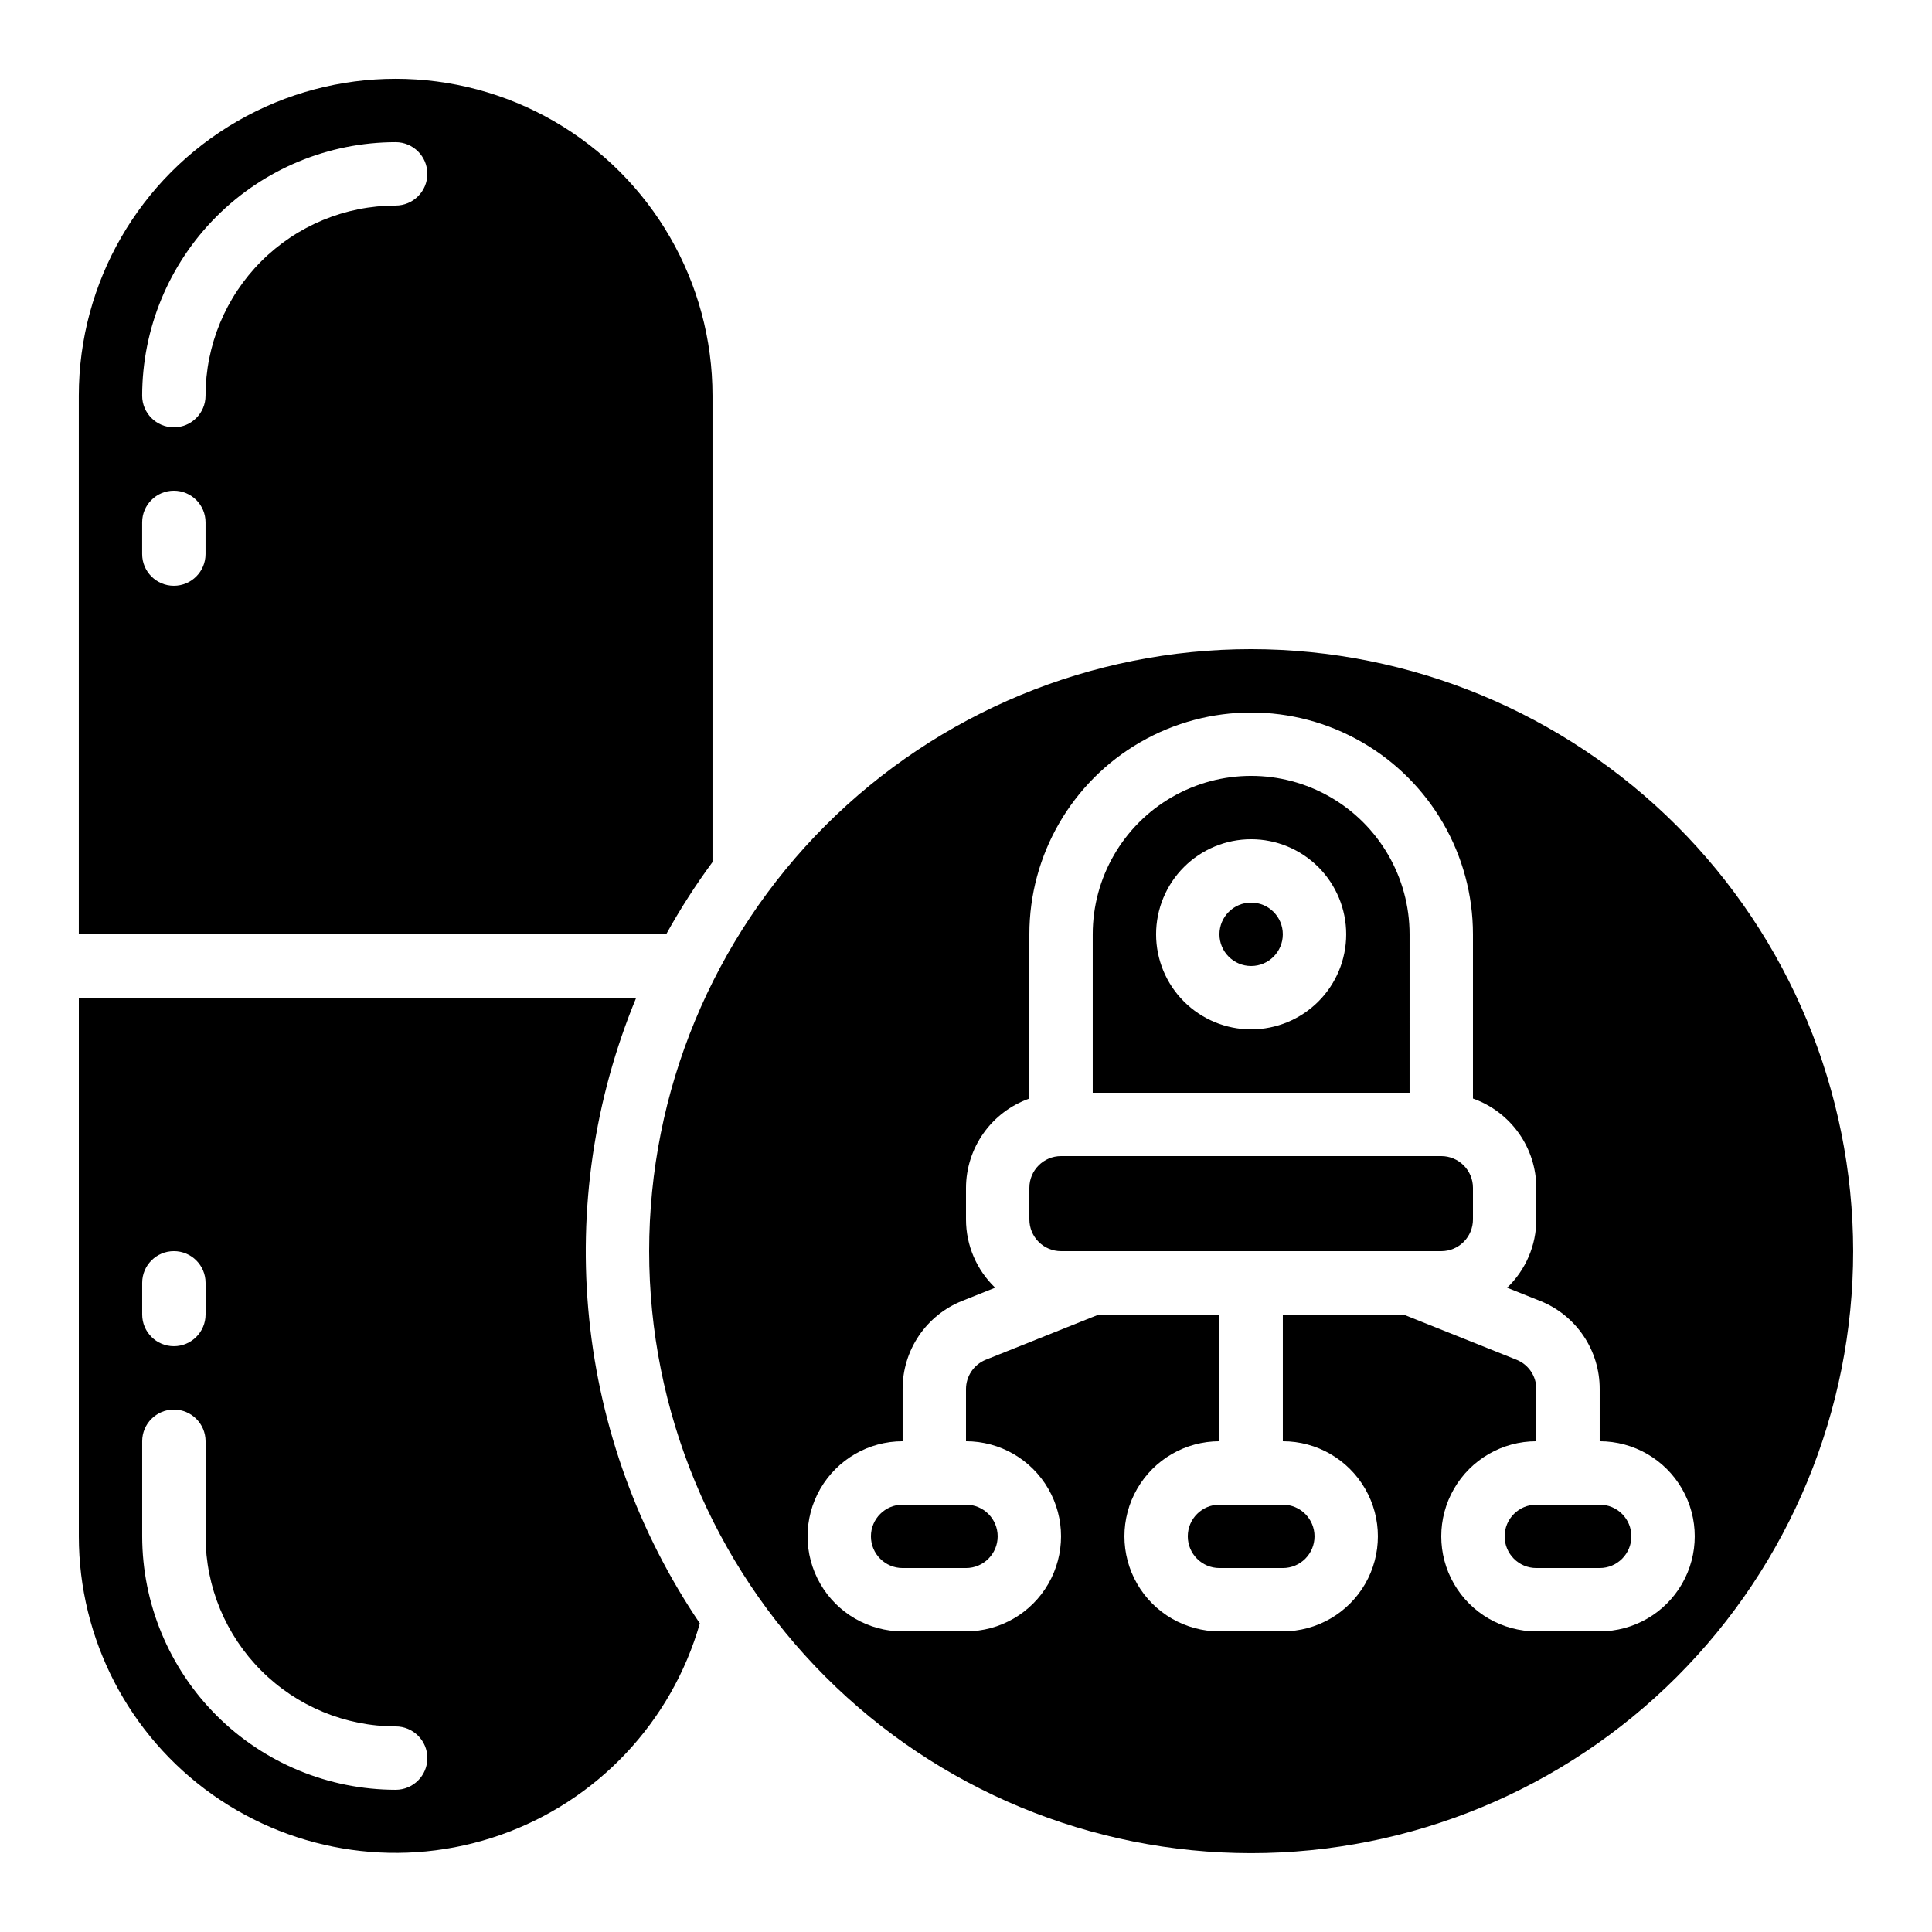
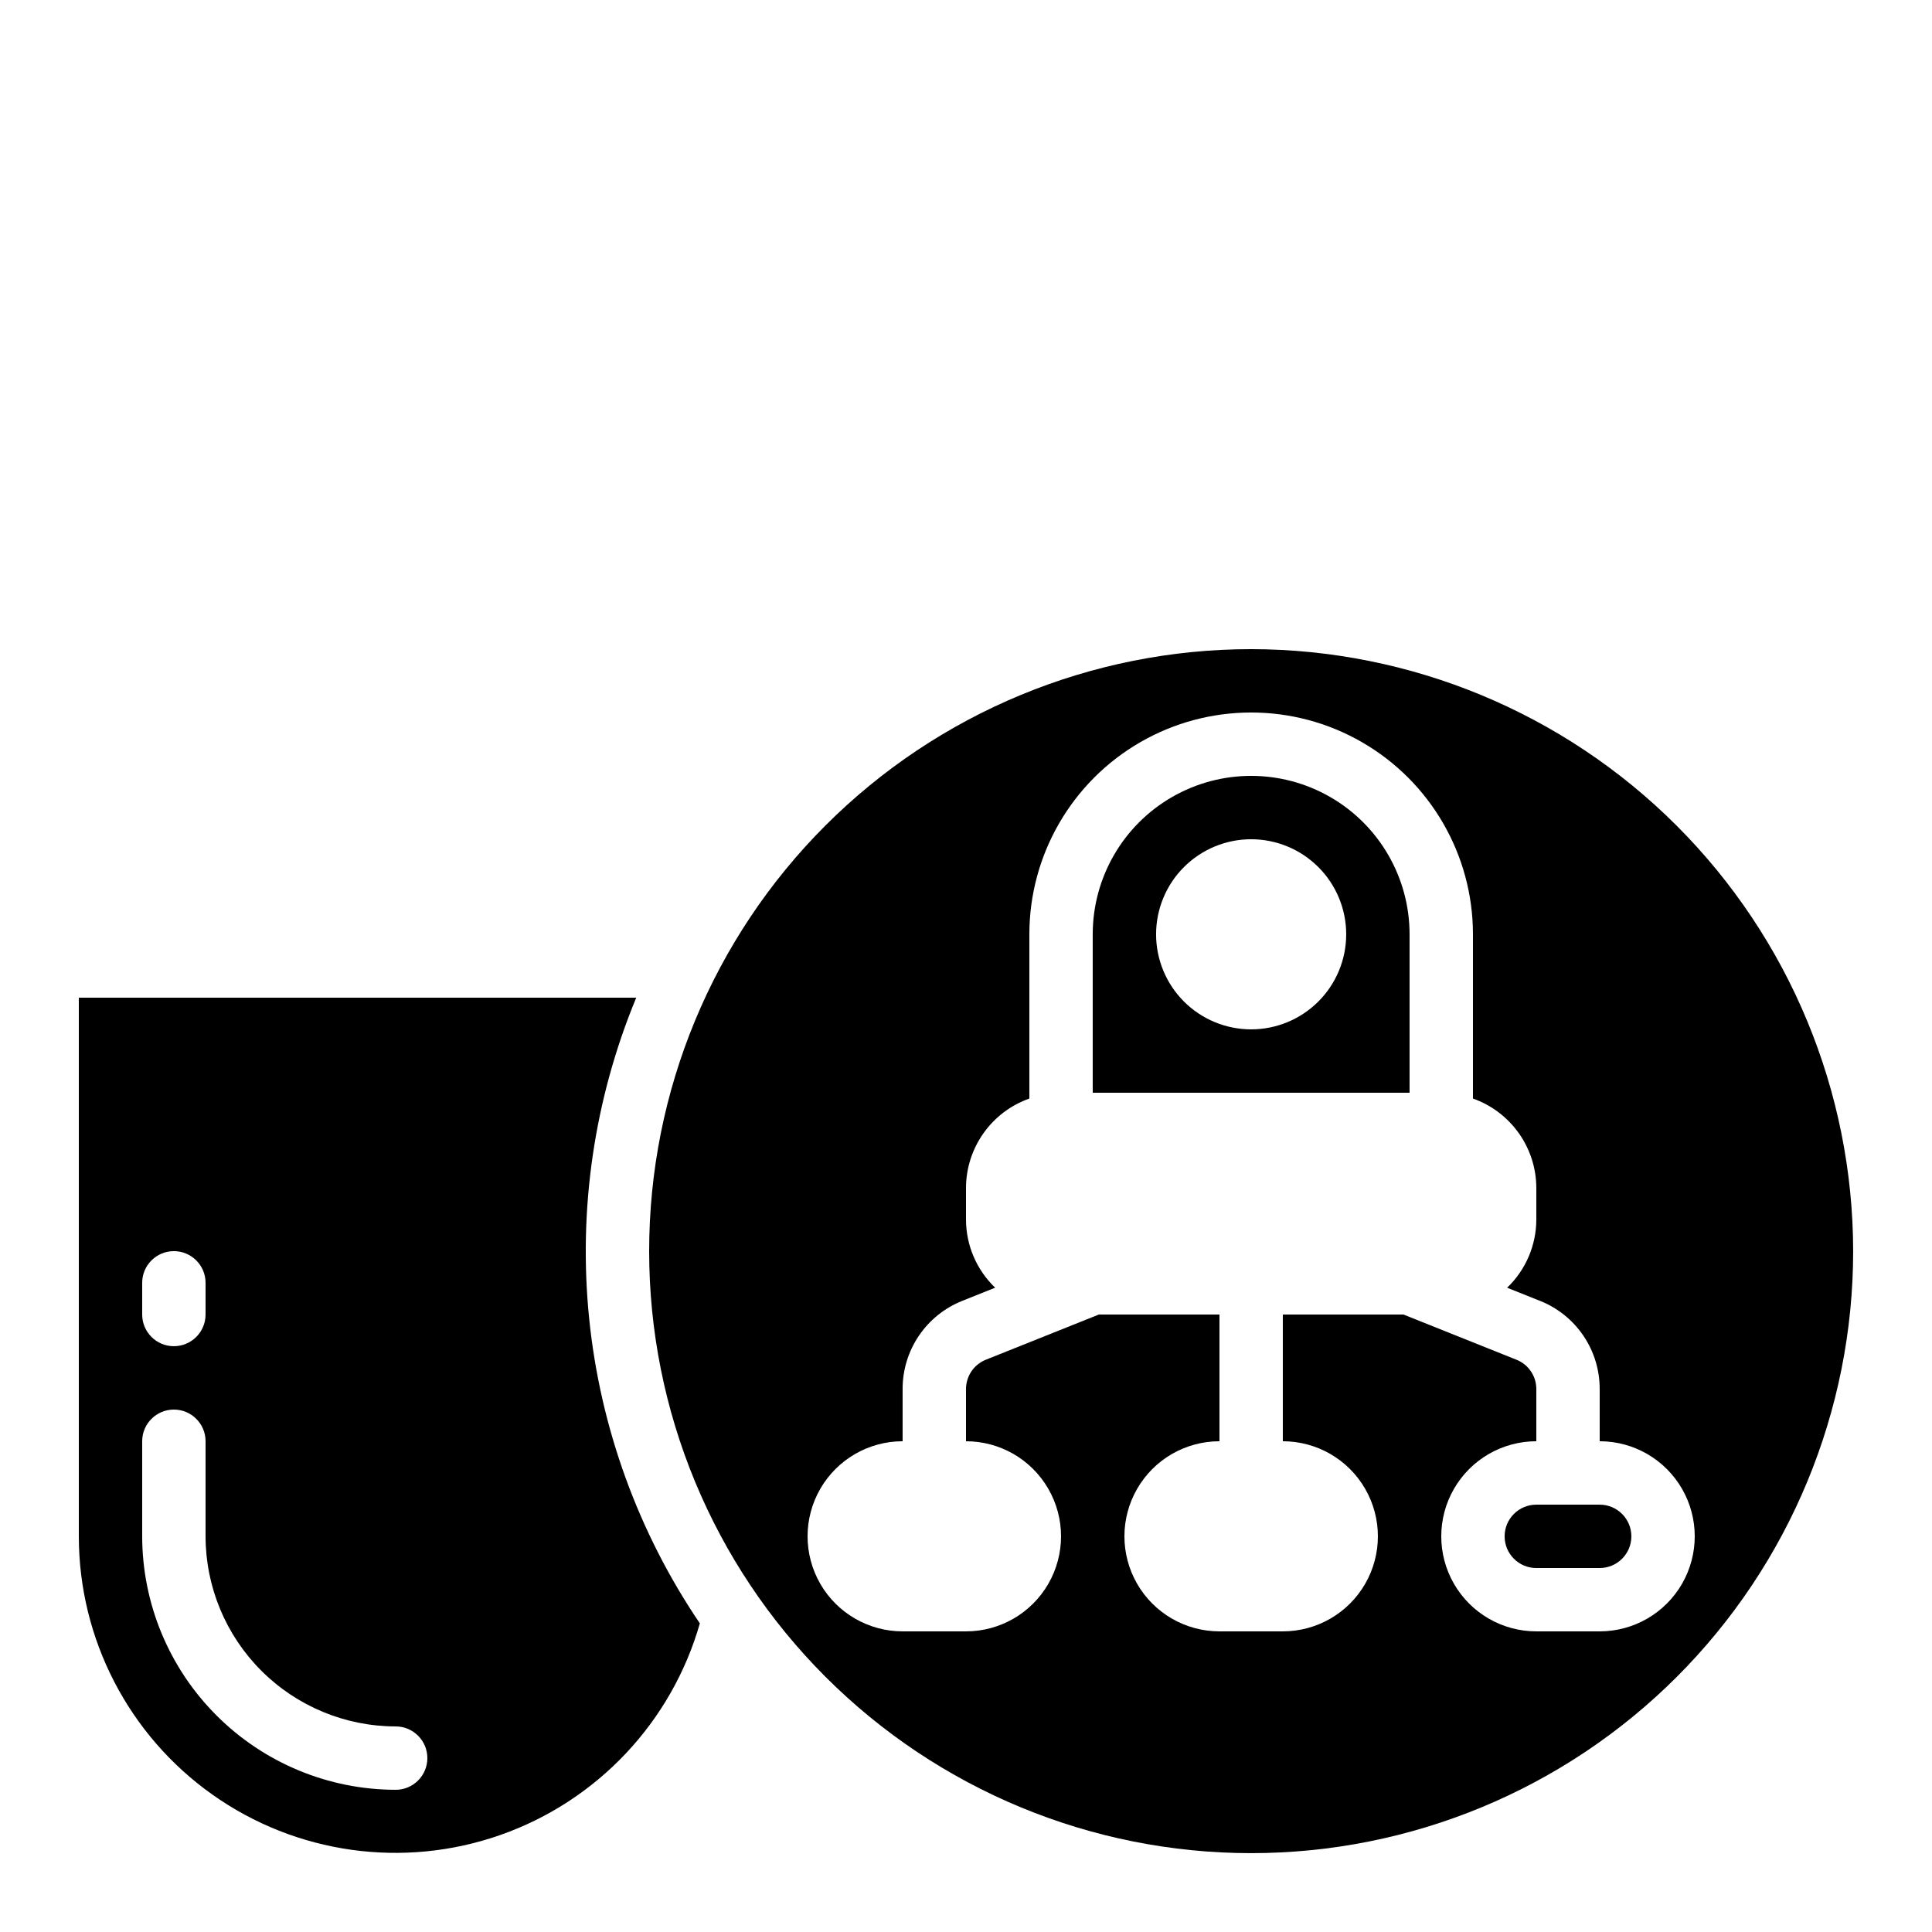
<svg xmlns="http://www.w3.org/2000/svg" fill="#000000" width="800px" height="800px" version="1.1" viewBox="144 144 512 512">
  <g>
-     <path d="m483.96 391.6c0 4.637-3.758 8.398-8.395 8.398-4.637 0-8.398-3.762-8.398-8.398 0-4.637 3.762-8.398 8.398-8.398 4.637 0 8.395 3.762 8.395 8.398" />
    <path d="m312.61 408.39h-147.72v142.75c0.008 27.207 13.203 52.719 35.402 68.449 22.199 15.727 50.648 19.715 76.316 10.699 25.668-9.016 45.371-29.918 52.859-56.074-16.312-24.086-26.391-51.844-29.332-80.785-2.941-28.938 1.344-58.156 12.473-85.035zm-130.93 75.57c0-4.637 3.762-8.395 8.398-8.395s8.398 3.758 8.398 8.395v8.398c0 4.637-3.762 8.398-8.398 8.398s-8.398-3.762-8.398-8.398zm67.176 134.35v0.004c-17.809-0.02-34.883-7.106-47.477-19.699-12.594-12.59-19.68-29.668-19.699-47.477v-25.191c0-4.637 3.762-8.395 8.398-8.395s8.398 3.758 8.398 8.395v25.191c0.012 13.359 5.324 26.164 14.77 35.609 9.445 9.445 22.25 14.758 35.609 14.773 4.637 0 8.398 3.758 8.398 8.395s-3.762 8.398-8.398 8.398z" />
-     <path d="m332.82 372.46v-123.61c0-30-16.004-57.719-41.984-72.719-25.98-15-57.988-15-83.969 0-25.98 15-41.984 42.719-41.984 72.719v142.75h155.66c3.676-6.637 7.777-13.031 12.277-19.137zm-134.35-81.625c0 4.637-3.762 8.398-8.398 8.398s-8.398-3.762-8.398-8.398v-8.398c0-4.637 3.762-8.395 8.398-8.395s8.398 3.758 8.398 8.395zm50.379-92.363c-13.359 0.012-26.164 5.324-35.609 14.77-9.445 9.445-14.758 22.25-14.77 35.609 0 4.637-3.762 8.398-8.398 8.398s-8.398-3.762-8.398-8.398c0.02-17.809 7.106-34.883 19.699-47.477s29.668-19.68 47.477-19.699c4.637 0 8.398 3.762 8.398 8.398s-3.762 8.398-8.398 8.398z" />
-     <path d="m467.17 542.75c-4.637 0-8.395 3.758-8.395 8.395s3.758 8.398 8.395 8.398h16.793c4.641 0 8.398-3.762 8.398-8.398s-3.758-8.395-8.398-8.395z" />
    <path d="m567.93 542.75h-16.793c-4.637 0-8.395 3.758-8.395 8.395s3.758 8.398 8.395 8.398h16.793c4.641 0 8.398-3.762 8.398-8.398s-3.758-8.395-8.398-8.395z" />
    <path d="m475.57 316.03c-42.312 0-82.891 16.809-112.81 46.727-29.918 29.922-46.727 70.5-46.727 112.81s16.809 82.891 46.727 112.81c29.922 29.918 70.5 46.727 112.81 46.727s82.891-16.809 112.81-46.727c29.918-29.922 46.727-70.5 46.727-112.81-0.047-42.297-16.871-82.852-46.781-112.76-29.906-29.906-70.461-46.73-112.76-46.777zm92.363 260.3h-16.793c-9 0-17.316-4.801-21.816-12.594-4.5-7.797-4.5-17.398 0-25.191s12.816-12.598 21.816-12.598v-13.82c0.012-3.438-2.082-6.531-5.281-7.793l-29.926-11.973h-31.969v33.586c9 0 17.316 4.805 21.816 12.598s4.5 17.395 0 25.191c-4.5 7.793-12.816 12.594-21.816 12.594h-16.793c-9 0-17.316-4.801-21.812-12.594-4.5-7.797-4.5-17.398 0-25.191 4.496-7.793 12.812-12.598 21.812-12.598v-33.586h-31.965l-29.934 11.973c-3.188 1.277-5.273 4.363-5.273 7.793v13.82c9 0 17.312 4.805 21.812 12.598s4.5 17.395 0 25.191c-4.5 7.793-12.812 12.594-21.812 12.594h-16.797c-8.996 0-17.312-4.801-21.812-12.594-4.5-7.797-4.5-17.398 0-25.191s12.816-12.598 21.812-12.598v-13.82c-0.016-5.035 1.488-9.965 4.309-14.137 2.824-4.172 6.84-7.398 11.52-9.258l8.699-3.477v0.004c-4.934-4.727-7.727-11.258-7.731-18.09v-8.395c0.02-5.191 1.645-10.25 4.652-14.484 3.004-4.231 7.246-7.434 12.141-9.164v-43.527c0-21 11.203-40.402 29.387-50.902 18.188-10.5 40.594-10.5 58.777 0 18.188 10.5 29.391 29.902 29.391 50.902v43.527c4.894 1.73 9.137 4.934 12.141 9.164 3.008 4.234 4.633 9.293 4.652 14.484v8.398-0.004c-0.004 6.832-2.797 13.363-7.734 18.09l8.691 3.477v-0.004c4.684 1.859 8.703 5.086 11.527 9.258 2.824 4.172 4.324 9.098 4.309 14.137v13.82c9 0 17.316 4.805 21.816 12.598s4.5 17.395 0 25.191c-4.5 7.793-12.816 12.594-21.816 12.594z" />
    <path d="m517.55 391.6c0-15-8.004-28.859-20.992-36.359-12.992-7.5-28.996-7.5-41.984 0s-20.992 21.359-20.992 36.359v41.984h83.969zm-41.984 25.191c-6.68 0-13.09-2.656-17.812-7.379-4.723-4.723-7.379-11.133-7.379-17.812 0-6.68 2.656-13.09 7.379-17.812 4.723-4.723 11.133-7.379 17.812-7.379 6.68 0 13.086 2.656 17.812 7.379 4.723 4.723 7.379 11.133 7.379 17.812 0 6.68-2.656 13.09-7.379 17.812-4.727 4.723-11.133 7.379-17.812 7.379z" />
-     <path d="m525.95 450.38h-100.76c-4.637 0-8.395 3.762-8.395 8.398v8.398-0.004c0 2.227 0.883 4.363 2.457 5.938 1.578 1.574 3.711 2.461 5.938 2.461h100.76c2.231 0 4.363-0.887 5.938-2.461 1.578-1.574 2.461-3.711 2.461-5.938v-8.395c0-2.227-0.883-4.363-2.461-5.938-1.574-1.574-3.707-2.461-5.938-2.461z" />
-     <path d="m383.2 542.75c-4.637 0-8.395 3.758-8.395 8.395s3.758 8.398 8.395 8.398h16.797c4.637 0 8.395-3.762 8.395-8.398s-3.758-8.395-8.395-8.395z" />
  </g>
</svg>